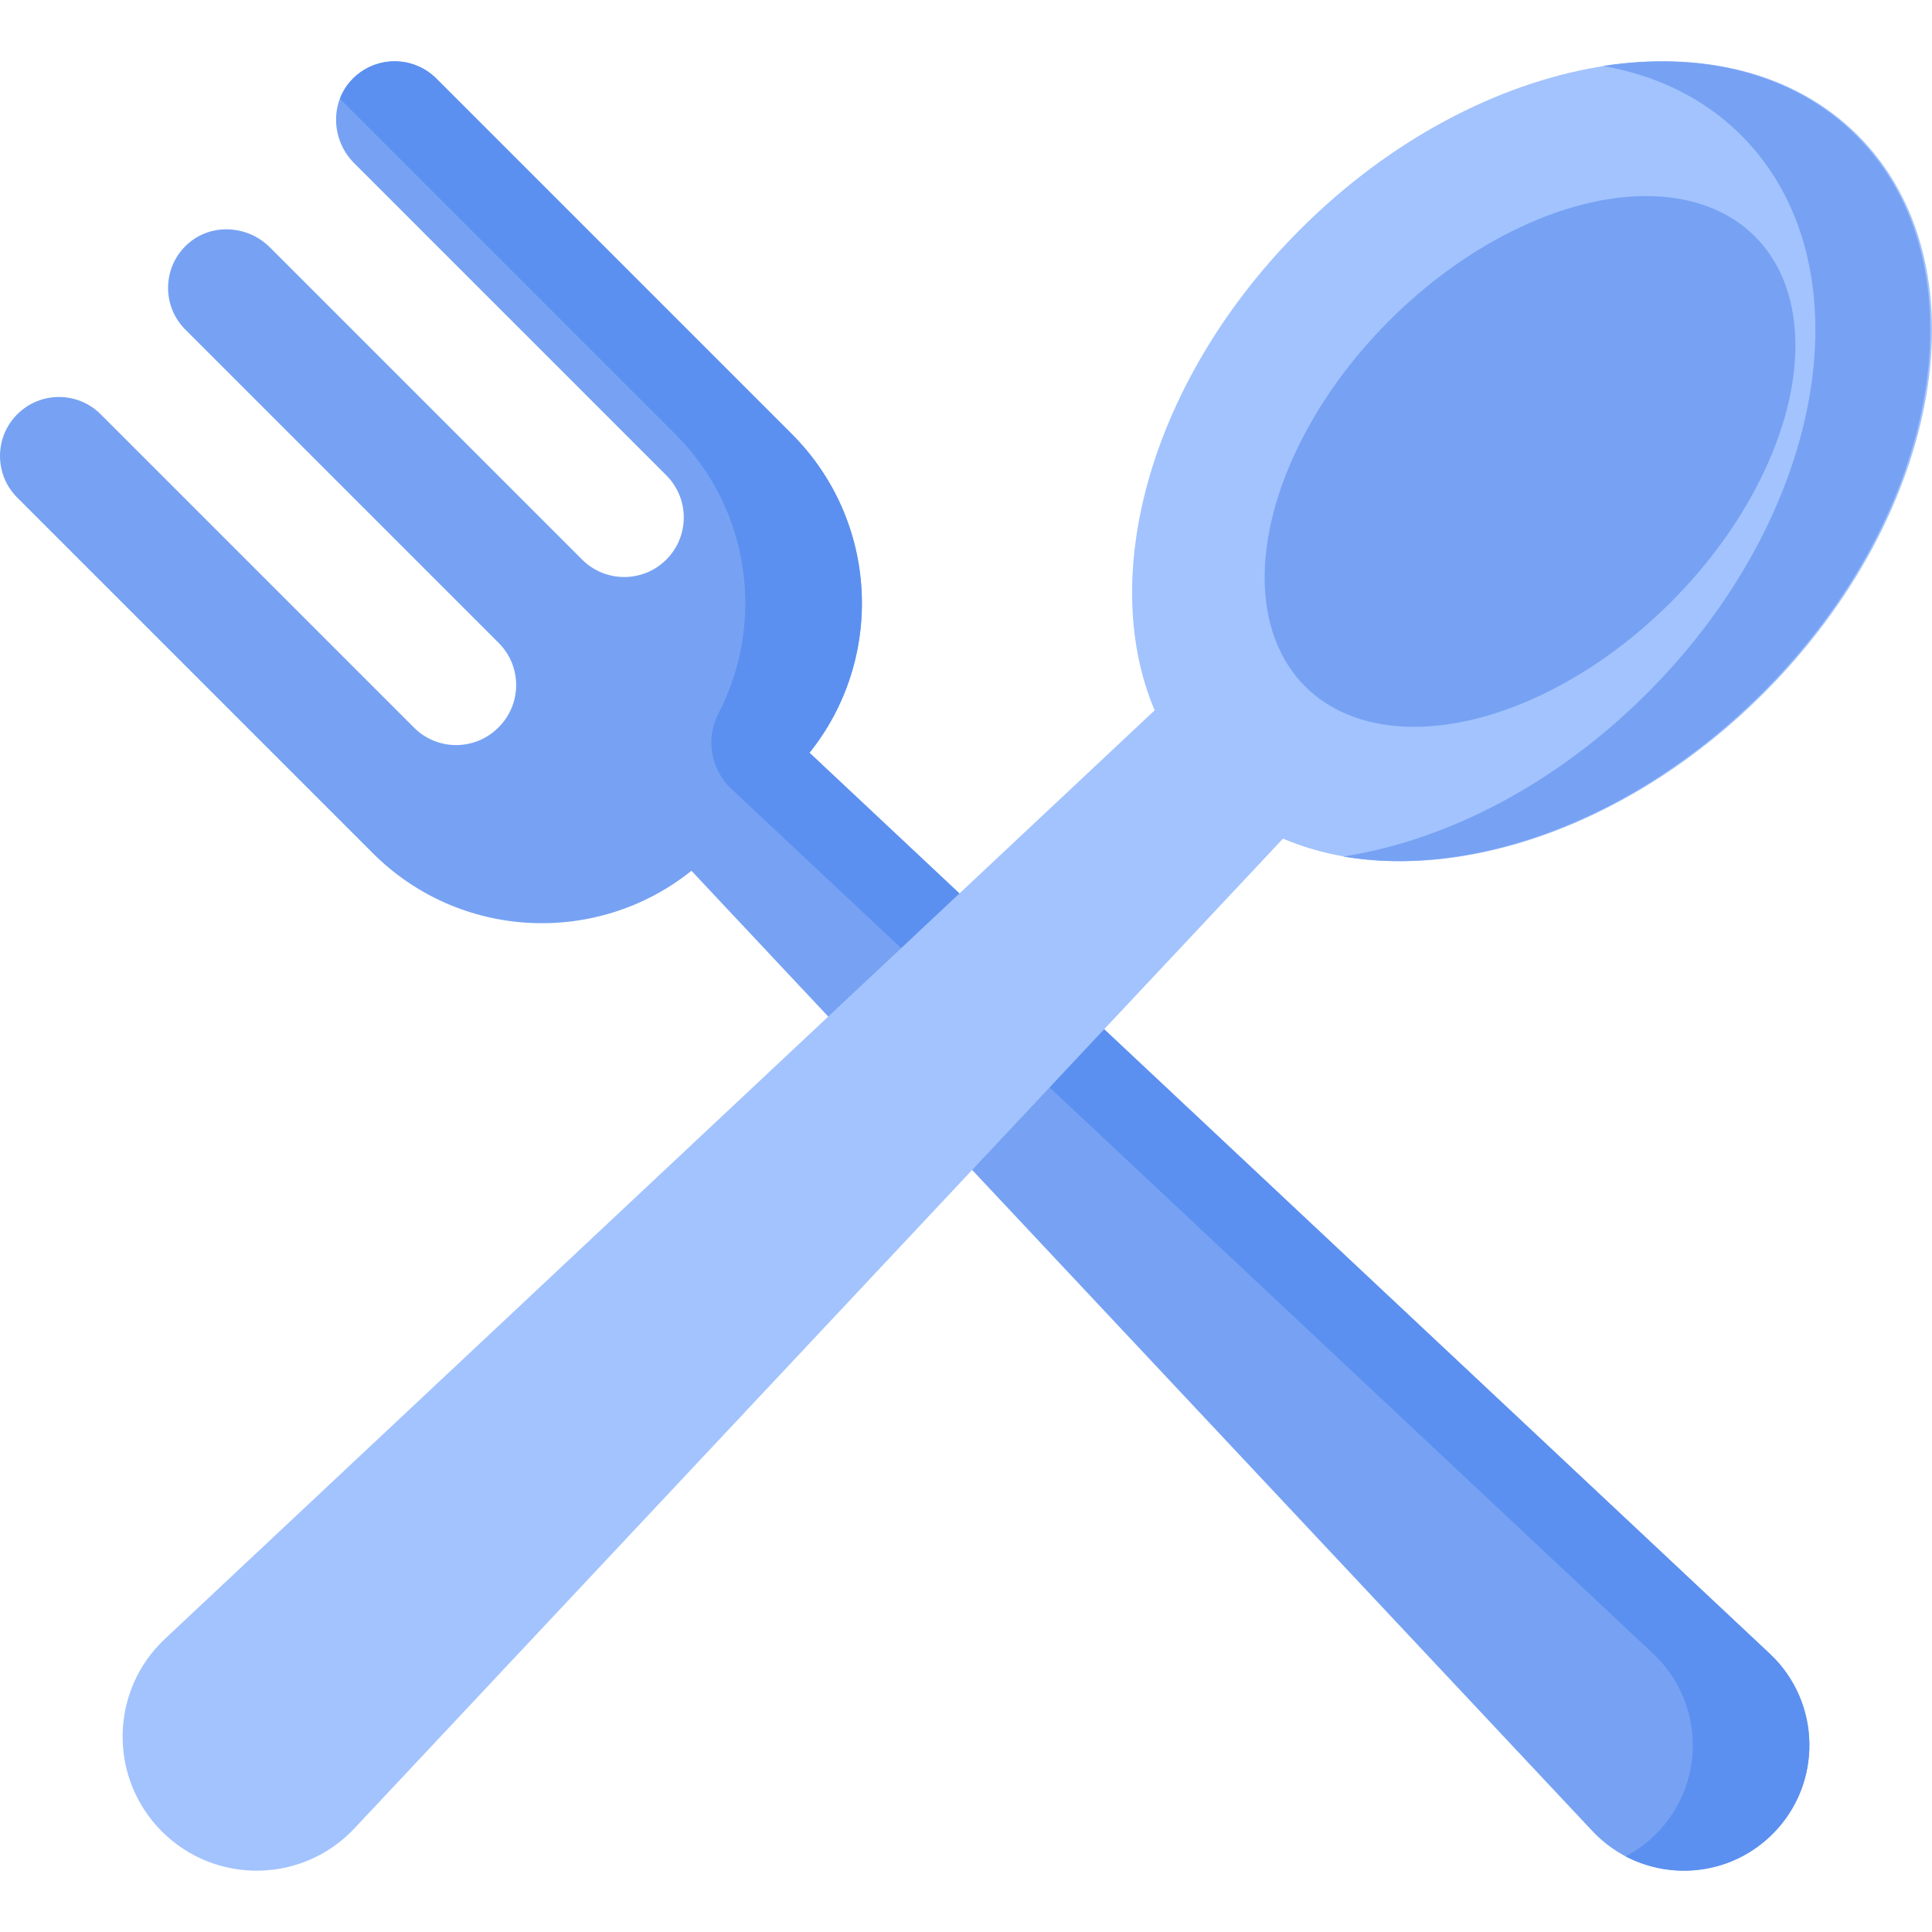
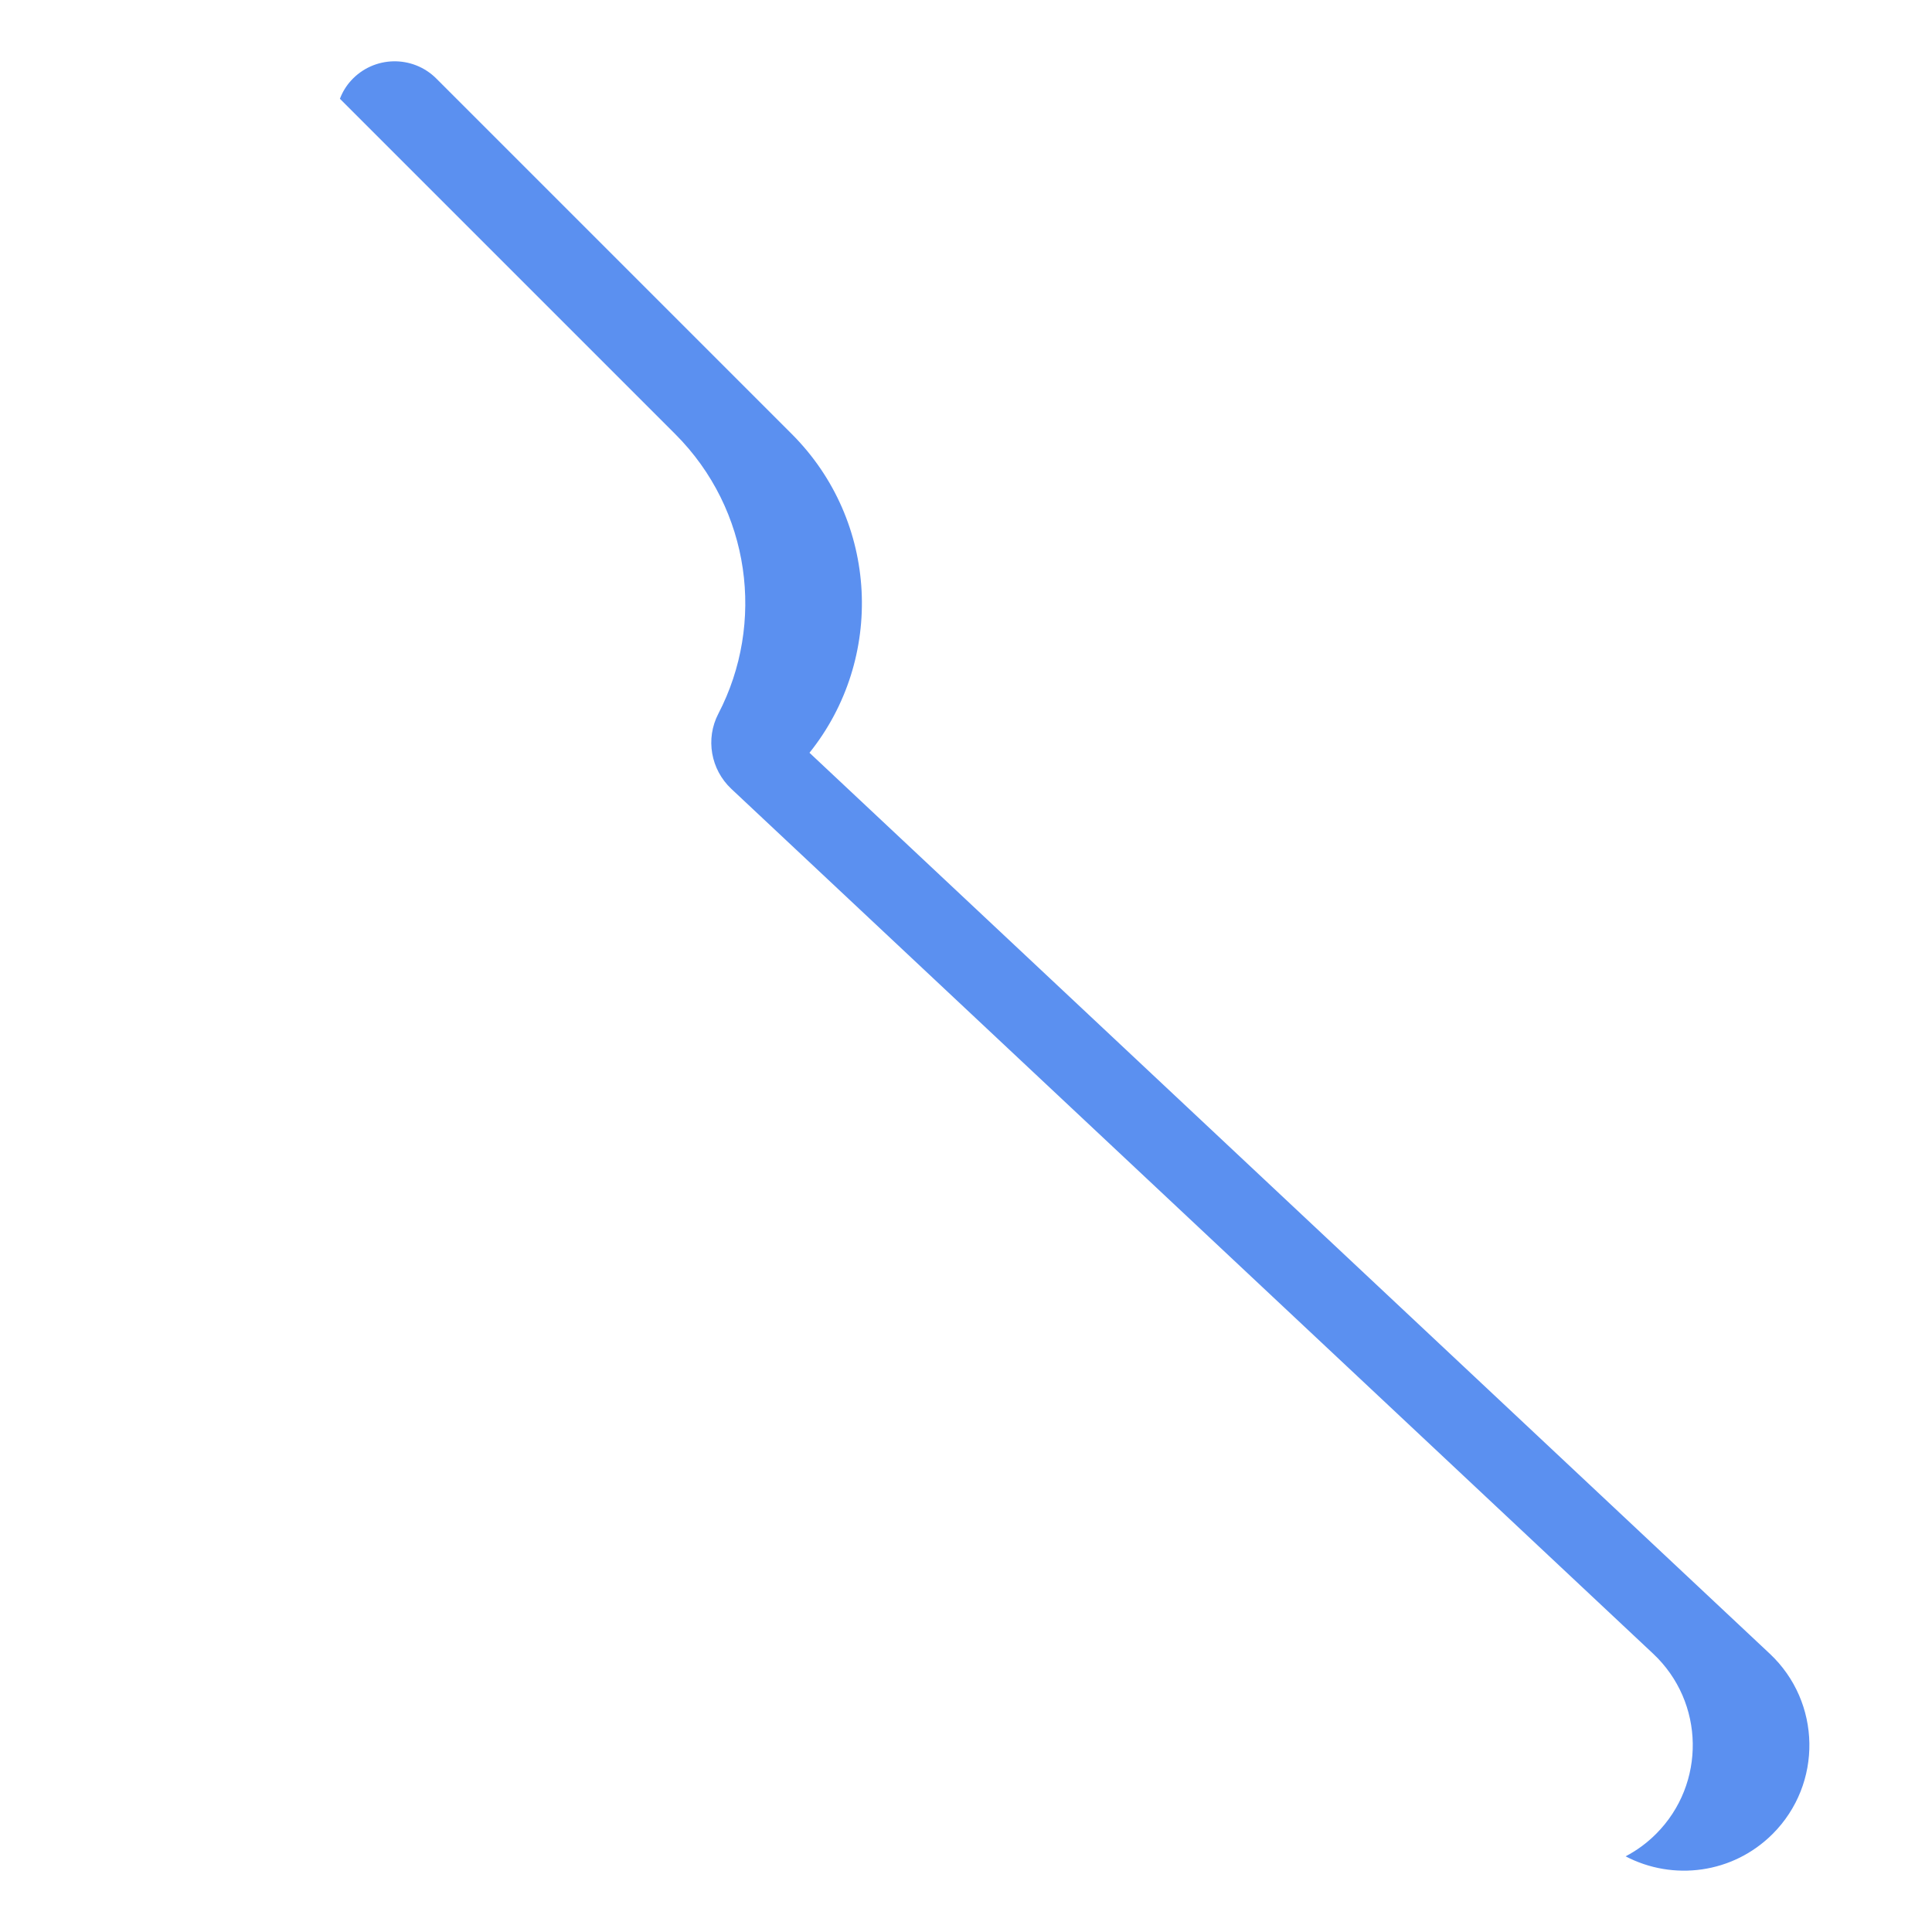
<svg xmlns="http://www.w3.org/2000/svg" id="Capa_1" enable-background="new 0 0 497 497" height="512" viewBox="0 0 497 497" width="512">
  <g>
-     <path d="m90.289 20.744c-5.497 6.04-4.966 15.448.809 21.224l80.312 80.312c5.983 5.983 5.983 15.684 0 21.668-5.983 5.983-15.684 5.983-21.668 0l-80.312-80.312c-5.775-5.775-15.183-6.307-21.224-.809-6.449 5.869-6.626 15.862-.531 21.957l80.615 80.615c5.983 5.983 5.983 15.684 0 21.668l-.114.114c-5.983 5.983-15.684 5.983-21.668 0l-80.615-80.615c-5.924-5.924-15.528-5.924-21.451 0-5.924 5.924-5.924 15.528 0 21.451l91.449 91.449c22.416 22.416 57.813 23.923 81.986 4.54l231.76 247.029c12.474 13.296 33.475 13.63 46.366.739 12.891-12.891 12.556-33.893-.739-46.366l-247.029-231.76c19.383-24.173 17.876-59.57-4.54-81.986l-91.449-91.449c-6.095-6.095-16.087-5.918-21.957.531z" fill="#77a2f3" />
    <path d="m455.265 425.408-247.029-231.76c19.383-24.173 17.876-59.57-4.54-81.986l-91.449-91.449c-6.096-6.096-16.088-5.919-21.957.531-1.275 1.401-2.212 2.988-2.848 4.664l86.254 86.254c19.473 19.473 23.167 48.741 11.095 71.938-3.359 6.454-1.957 14.362 3.349 19.34l237.125 222.468c13.296 12.474 13.63 33.475.739 46.366-2.367 2.367-5.009 4.284-7.82 5.76 12.15 6.374 27.554 4.505 37.82-5.76 12.891-12.891 12.556-33.892-.739-46.366z" fill="#5b90f0" />
-     <path d="m453.753 178.298c46.297-46.297 57.127-110.53 24.188-143.468-32.938-32.939-97.171-22.109-143.468 24.188-38.249 38.248-52.286 88.737-37.439 123.709l-254.602 238.864c-14.205 13.327-14.562 35.764-.79 49.537 13.773 13.773 36.21 13.415 49.537-.79l238.864-254.601c34.973 14.847 85.461.809 123.71-37.439z" fill="#a2c3fe" />
    <g fill="#77a2f3">
-       <path d="m477.496 34.83c-16.145-16.145-39.81-21.768-65.194-17.859 13.73 2.361 26.021 8.24 35.64 17.859 32.938 32.938 22.109 97.171-24.189 143.468-23.598 23.598-51.852 37.965-78.25 42.034 33.284 5.716 75.033-9.262 107.804-42.034 46.298-46.297 57.127-110.53 24.189-143.468z" />
-       <ellipse cx="393.652" cy="118.674" rx="81.85" ry="51.23" transform="matrix(.707 -.707 .707 .707 31.383 313.113)" />
-     </g>
+       </g>
  </g>
</svg>